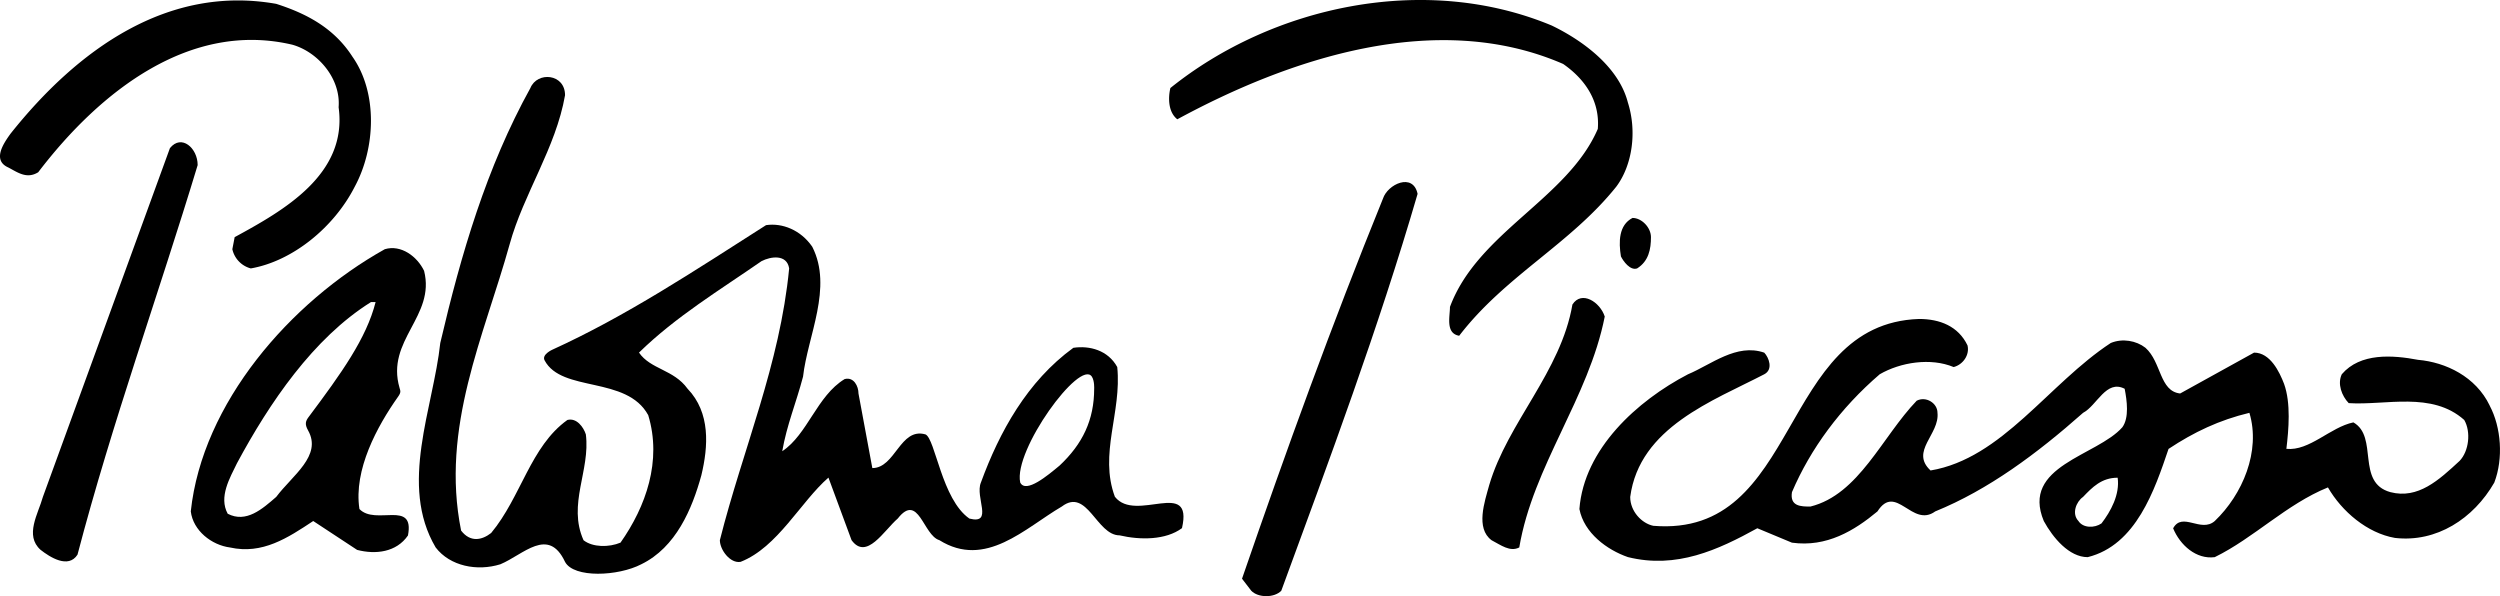
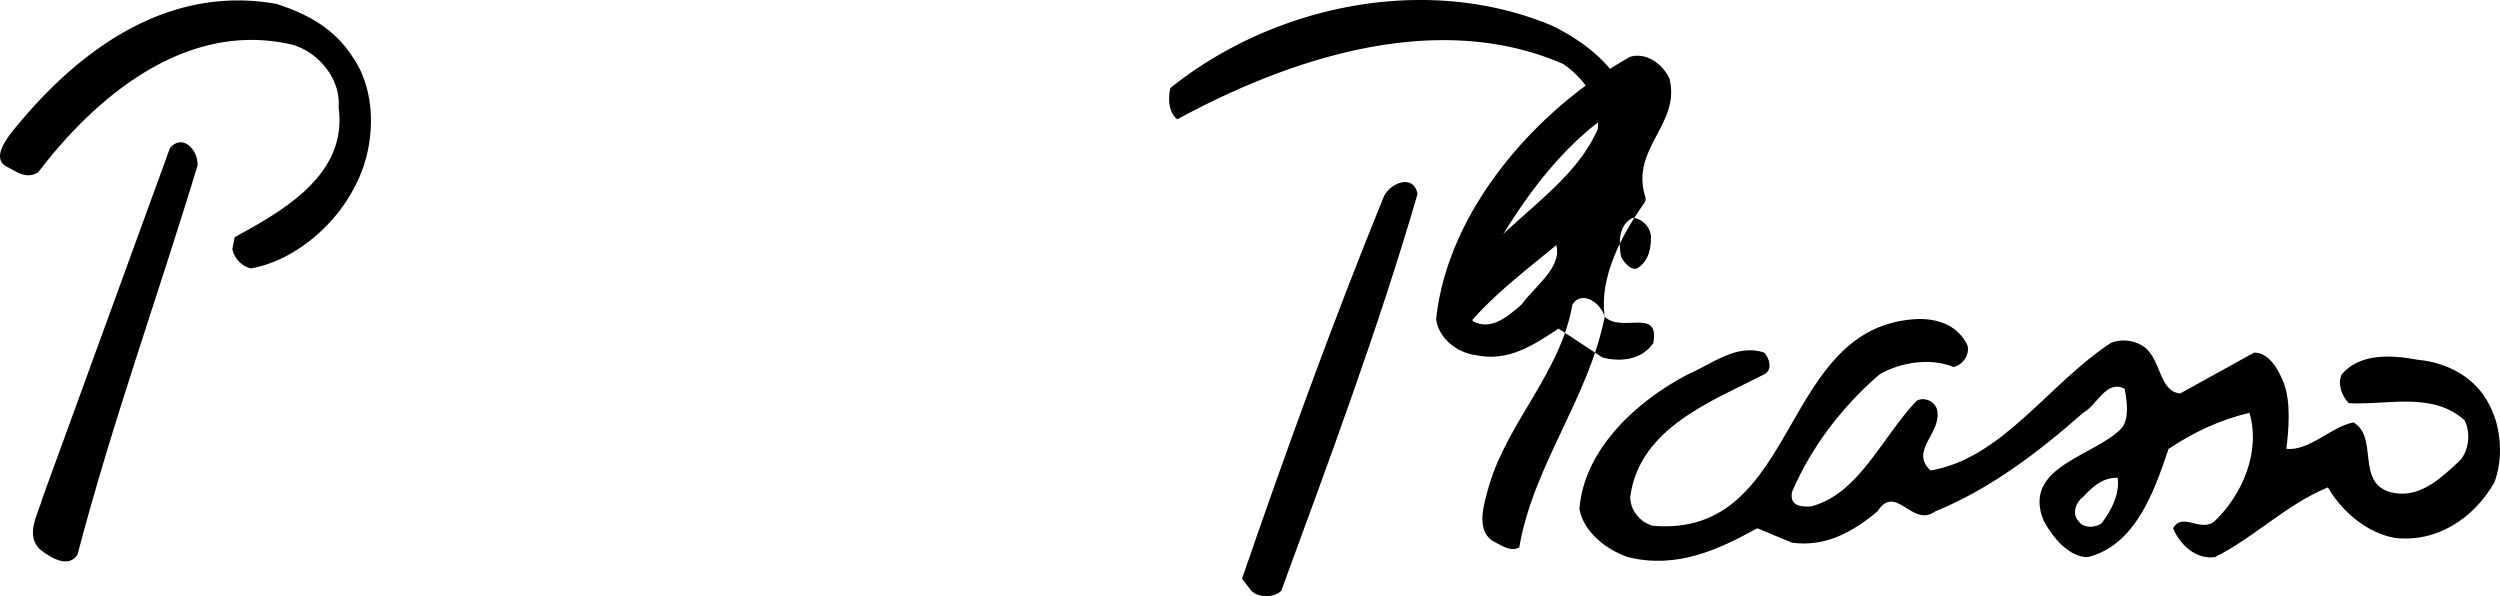
<svg xmlns="http://www.w3.org/2000/svg" width="130" height="31" viewBox="0 0 130 31">
  <path d="M18.328 2.95c1.322 1.877 1.202 4.754.12 6.755-1.08 2.126-3.244 3.877-5.406 4.253a1.33 1.33 0 0 1-.96-1l.12-.626c2.523-1.375 5.887-3.252 5.406-6.754.12-1.5-1.08-2.877-2.403-3.252-5.287-1.25-9.973 2.376-13.217 6.63-.6.374-1.08 0-1.562-.25-.84-.376-.24-1.252.12-1.752C4.03 2.576 8.716-.8 14.362.2c1.563.5 3.005 1.25 3.966 2.75zM84.648 5.327c.48 1.5.24 3.252-.6 4.378-2.403 3.002-5.768 4.628-8.17 7.755-.722-.125-.48-1-.48-1.5 1.44-3.878 6.127-5.63 7.688-9.257.12-1.5-.72-2.626-1.802-3.377C74.676.45 66.986 3.076 61.22 6.203c-.48-.375-.48-1.126-.36-1.626C66.147.324 74.076-1.427 80.684 1.325c1.562.75 3.484 2.126 3.964 4.002z" />
-   <path d="M10.28 8.58c-2.044 6.754-4.447 13.383-6.25 20.262-.48.75-1.44.125-1.92-.25-.842-.75-.122-1.876.12-2.752L8.836 7.704c.6-.75 1.442 0 1.442.876zM73.715 10.08c-2.042 7.005-4.565 13.76-7.088 20.638-.36.376-1.202.376-1.562 0l-.48-.625c2.282-6.63 4.685-13.258 7.328-19.762.24-.75 1.563-1.375 1.802-.25zM85.85 12.332c0 .625-.12 1.25-.72 1.626-.36.125-.72-.375-.842-.625-.12-.75-.12-1.626.602-2 .48-.002.96.5.96 1zM83.447 16.46c-.84 4.252-3.725 7.754-4.445 12.007-.48.25-.96-.125-1.44-.375-.843-.625-.362-2-.12-2.877.96-3.252 3.723-5.88 4.324-9.38.48-.752 1.44-.126 1.68.624zM18.69 26.466c-.31-2.036.923-4.302 2.012-5.84.157-.22.124-.29.075-.455-.726-2.488 1.877-3.71 1.276-6.087-.36-.75-1.2-1.376-2.042-1.126-4.925 2.752-9.49 8.005-10.09 13.634.12 1 1.08 1.752 2.04 1.877 1.683.375 3.005-.5 4.327-1.376l2.283 1.502c.96.25 2.042.125 2.643-.75.36-1.876-1.683-.5-2.524-1.376zm-2.63-4.797c-.166.22-.23.375-.038.716.738 1.315-.817 2.33-1.658 3.454-.72.626-1.562 1.376-2.523.876-.48-.876.12-1.876.482-2.627 1.682-3.128 3.965-6.505 6.968-8.38h.24c-.477 1.887-1.782 3.705-3.47 5.96zM129.463 21.087c-.72-1.5-2.282-2.25-3.725-2.376-1.32-.25-3.003-.374-3.965.75-.24.502 0 1.127.36 1.502 1.923.125 4.326-.625 6.008.876.36.625.24 1.626-.24 2.126-1.08 1-2.162 2.002-3.603 1.626-1.802-.5-.6-2.877-1.922-3.627-1.202.25-2.283 1.5-3.484 1.376.12-1.002.24-2.378-.12-3.378-.24-.626-.72-1.626-1.56-1.626l-3.845 2.126c-1.082-.125-.962-1.626-1.803-2.377-.48-.375-1.2-.5-1.803-.25-3.244 2.127-5.647 6.004-9.372 6.63-1.08-1 .48-1.877.36-3.002 0-.5-.6-.876-1.08-.626-1.804 1.876-3.005 4.878-5.527 5.504-.48 0-1.08 0-.96-.75.96-2.25 2.522-4.377 4.565-6.13 1.08-.624 2.643-.874 3.844-.374.48-.125.84-.625.72-1.126-.48-1-1.44-1.375-2.522-1.375-7.33.25-6.128 11.382-13.816 10.756-.6-.124-1.202-.75-1.202-1.5.48-3.627 4.325-5.003 6.97-6.38.48-.25.24-.874 0-1.124-1.442-.5-2.765.625-3.966 1.125-2.644 1.377-5.406 3.88-5.646 7.006.24 1.25 1.44 2.126 2.522 2.5 2.523.627 4.687-.374 6.73-1.5l1.8.75c1.804.25 3.245-.625 4.446-1.625.962-1.5 1.803.877 3.004 0 2.764-1.125 5.287-3 7.69-5.127.72-.376 1.2-1.752 2.162-1.25.12.624.24 1.5-.12 2-1.322 1.5-5.287 2-4.085 4.878.48.877 1.32 1.877 2.282 1.877 2.522-.625 3.483-3.502 4.204-5.628 1.32-.877 2.644-1.502 4.205-1.877.6 2-.36 4.252-1.803 5.628-.72.627-1.683-.5-2.163.377.36.875 1.2 1.626 2.163 1.5 2.042-1 3.725-2.75 5.887-3.627.72 1.25 2.043 2.377 3.484 2.627 2.163.25 4.085-1 5.166-2.877.48-1.25.36-2.877-.24-4.003zm-20.185 6.13c-.36.25-.96.25-1.2-.126-.36-.374-.12-1 .24-1.25.48-.5.96-1 1.8-1 .122.875-.36 1.75-.84 2.376z" />
-   <path d="M57.977 25.84c-.84-2.25.36-4.377.12-6.754-.48-.876-1.442-1.126-2.283-1-2.403 1.75-3.845 4.377-4.806 7.004-.323.762.672 2.198-.6 1.876-1.442-1-1.77-4.153-2.284-4.378-1.322-.375-1.562 1.752-2.763 1.752l-.72-3.878c0-.375-.24-.876-.72-.75-1.443.875-1.923 2.876-3.245 3.752.24-1.376.72-2.502 1.082-3.878.24-2.126 1.562-4.628.48-6.754-.6-.875-1.562-1.25-2.403-1.125-3.725 2.376-7.274 4.73-11.12 6.48 0 0-.556.25-.397.55.892 1.69 4.27.792 5.39 2.852.72 2.375-.12 4.752-1.442 6.628-.6.25-1.442.25-1.922-.125-.84-1.876.36-3.628.12-5.504-.12-.376-.48-.876-.96-.75-1.922 1.375-2.403 4-3.965 5.878-.48.375-1.082.5-1.562-.126-1.08-5.378 1.202-10.13 2.523-14.884.72-2.626 2.402-5.003 2.882-7.755 0-1.125-1.442-1.25-1.802-.375-2.283 4.127-3.604 8.63-4.686 13.258-.36 3.378-2.163 7.38-.24 10.632.75.98 2.163 1.25 3.364.876 1.202-.5 2.494-1.98 3.364-.125.456.853 2.763.75 3.965.124 1.802-.876 2.643-2.877 3.124-4.628.36-1.5.482-3.252-.72-4.503-.72-1-1.922-1-2.523-1.876 1.922-1.877 4.205-3.253 6.368-4.753.48-.25 1.322-.375 1.44.375-.48 5.002-2.402 9.38-3.603 14.133 0 .5.54 1.225 1.08 1.126 1.923-.752 3.125-3.128 4.566-4.38l1.202 3.253c.777 1.068 1.682-.5 2.403-1.126 1.082-1.376 1.322.876 2.163 1.126 2.403 1.5 4.446-.625 6.368-1.75 1.322-1.002 1.802 1.5 3.004 1.5 1.08.25 2.403.25 3.244-.375.6-2.628-2.404-.252-3.485-1.628zm-2.884-1.626c-.6.5-1.75 1.468-2.042.876-.36-1.675 3.108-6.444 3.726-5.504.143.218.12.626.12.626 0 1.626-.602 2.877-1.803 4.002z" />
+   <path d="M10.28 8.58c-2.044 6.754-4.447 13.383-6.25 20.262-.48.75-1.44.125-1.92-.25-.842-.75-.122-1.876.12-2.752L8.836 7.704c.6-.75 1.442 0 1.442.876zM73.715 10.08c-2.042 7.005-4.565 13.76-7.088 20.638-.36.376-1.202.376-1.562 0l-.48-.625c2.282-6.63 4.685-13.258 7.328-19.762.24-.75 1.563-1.375 1.802-.25zM85.85 12.332c0 .625-.12 1.25-.72 1.626-.36.125-.72-.375-.842-.625-.12-.75-.12-1.626.602-2 .48-.002.96.5.96 1zM83.447 16.46c-.84 4.252-3.725 7.754-4.445 12.007-.48.25-.96-.125-1.44-.375-.843-.625-.362-2-.12-2.877.96-3.252 3.723-5.88 4.324-9.38.48-.752 1.44-.126 1.68.624zc-.31-2.036.923-4.302 2.012-5.84.157-.22.124-.29.075-.455-.726-2.488 1.877-3.71 1.276-6.087-.36-.75-1.2-1.376-2.042-1.126-4.925 2.752-9.49 8.005-10.09 13.634.12 1 1.08 1.752 2.04 1.877 1.683.375 3.005-.5 4.327-1.376l2.283 1.502c.96.25 2.042.125 2.643-.75.36-1.876-1.683-.5-2.524-1.376zm-2.63-4.797c-.166.22-.23.375-.038.716.738 1.315-.817 2.33-1.658 3.454-.72.626-1.562 1.376-2.523.876-.48-.876.12-1.876.482-2.627 1.682-3.128 3.965-6.505 6.968-8.38h.24c-.477 1.887-1.782 3.705-3.47 5.96zM129.463 21.087c-.72-1.5-2.282-2.25-3.725-2.376-1.32-.25-3.003-.374-3.965.75-.24.502 0 1.127.36 1.502 1.923.125 4.326-.625 6.008.876.36.625.24 1.626-.24 2.126-1.08 1-2.162 2.002-3.603 1.626-1.802-.5-.6-2.877-1.922-3.627-1.202.25-2.283 1.5-3.484 1.376.12-1.002.24-2.378-.12-3.378-.24-.626-.72-1.626-1.56-1.626l-3.845 2.126c-1.082-.125-.962-1.626-1.803-2.377-.48-.375-1.2-.5-1.803-.25-3.244 2.127-5.647 6.004-9.372 6.63-1.08-1 .48-1.877.36-3.002 0-.5-.6-.876-1.08-.626-1.804 1.876-3.005 4.878-5.527 5.504-.48 0-1.08 0-.96-.75.96-2.25 2.522-4.377 4.565-6.13 1.08-.624 2.643-.874 3.844-.374.48-.125.84-.625.72-1.126-.48-1-1.44-1.375-2.522-1.375-7.33.25-6.128 11.382-13.816 10.756-.6-.124-1.202-.75-1.202-1.5.48-3.627 4.325-5.003 6.97-6.38.48-.25.24-.874 0-1.124-1.442-.5-2.765.625-3.966 1.125-2.644 1.377-5.406 3.88-5.646 7.006.24 1.25 1.44 2.126 2.522 2.5 2.523.627 4.687-.374 6.73-1.5l1.8.75c1.804.25 3.245-.625 4.446-1.625.962-1.5 1.803.877 3.004 0 2.764-1.125 5.287-3 7.69-5.127.72-.376 1.2-1.752 2.162-1.25.12.624.24 1.5-.12 2-1.322 1.5-5.287 2-4.085 4.878.48.877 1.32 1.877 2.282 1.877 2.522-.625 3.483-3.502 4.204-5.628 1.32-.877 2.644-1.502 4.205-1.877.6 2-.36 4.252-1.803 5.628-.72.627-1.683-.5-2.163.377.36.875 1.2 1.626 2.163 1.5 2.042-1 3.725-2.75 5.887-3.627.72 1.25 2.043 2.377 3.484 2.627 2.163.25 4.085-1 5.166-2.877.48-1.25.36-2.877-.24-4.003zm-20.185 6.13c-.36.25-.96.25-1.2-.126-.36-.374-.12-1 .24-1.25.48-.5.96-1 1.8-1 .122.875-.36 1.75-.84 2.376z" />
</svg>